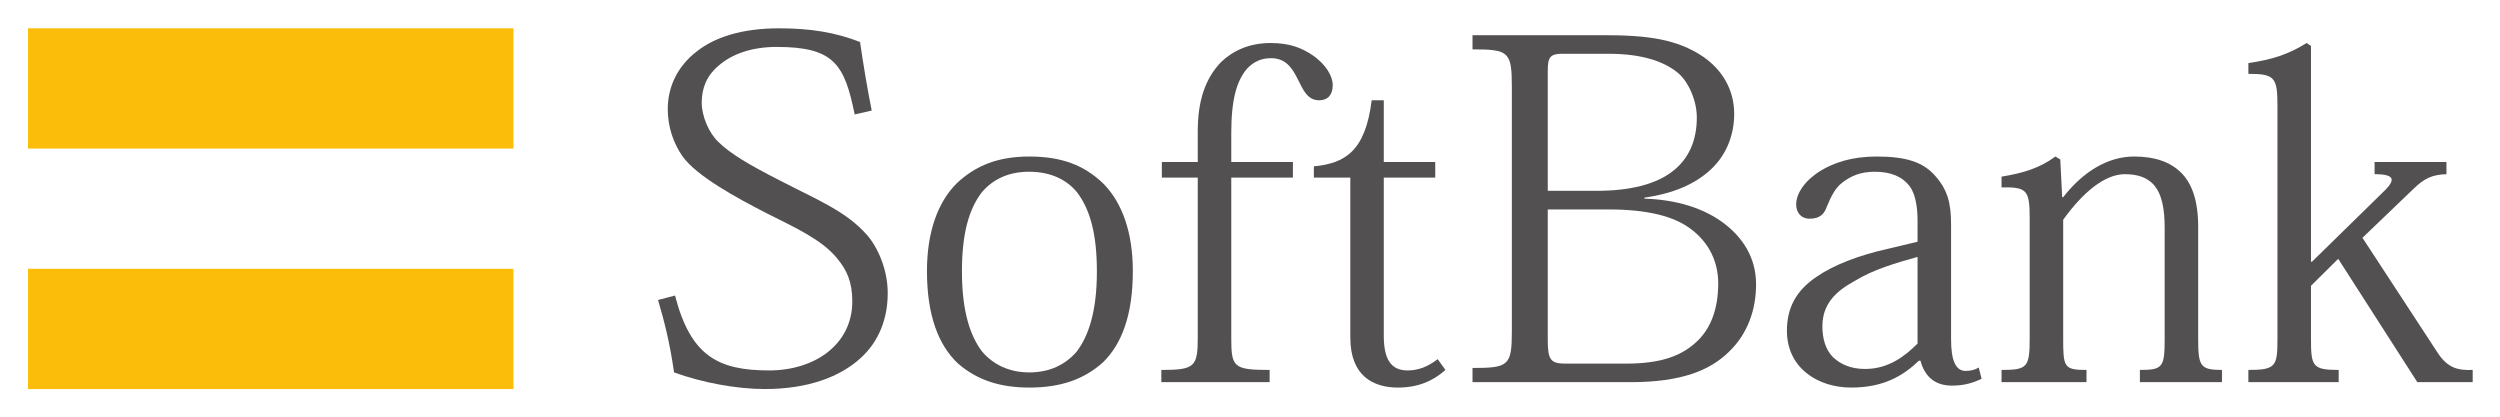
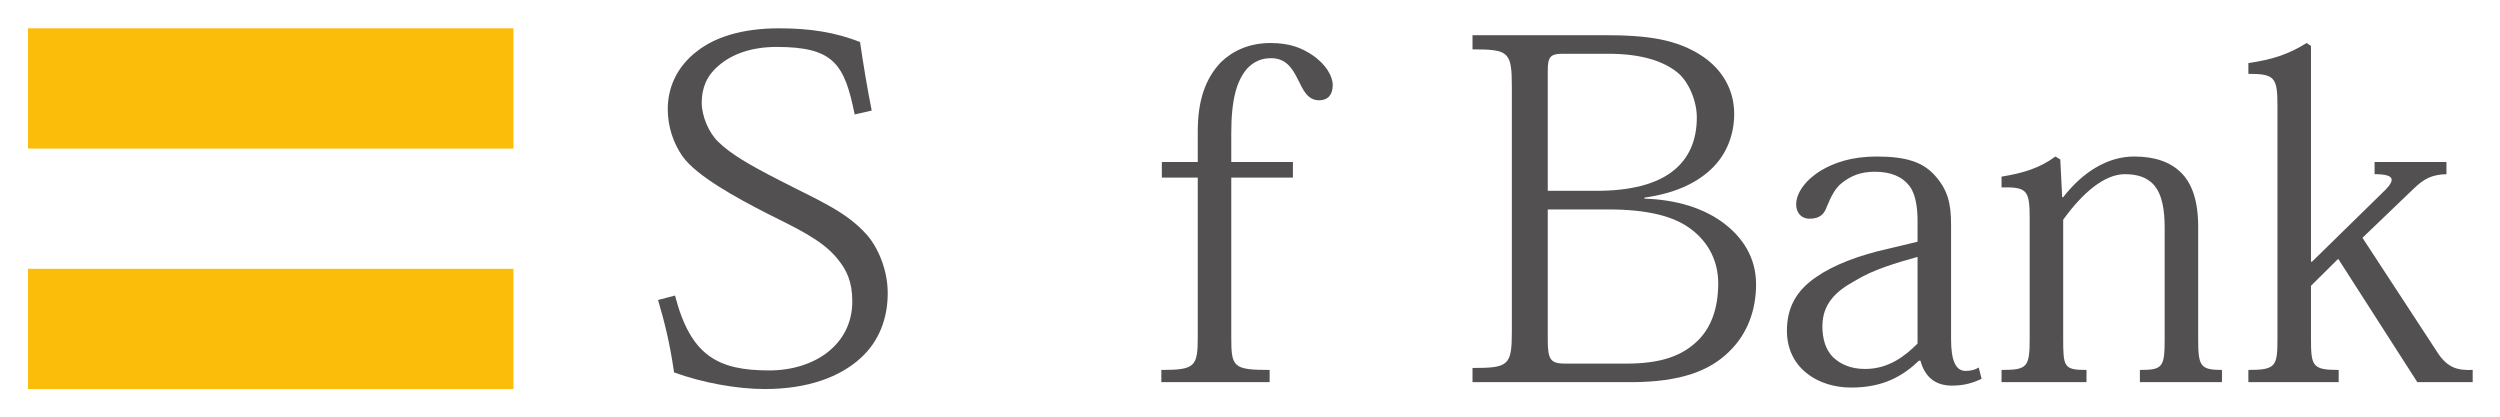
<svg xmlns="http://www.w3.org/2000/svg" id="svg2481" height="150" width="900" version="1.0">
  <defs id="defs2483" />
  <g id="layer1">
    <g id="g2501" transform="matrix(4.632,0,0,4.632,-939.47,-1305.561)">
      <path style="fill:#fbbd09;fill-opacity:1;fill-rule:nonzero;stroke:none" id="path12384" d="M 205,284.058 L 242.726,284.058 L 242.726,293.404 L 205,293.404 L 205,284.058 z" />
      <path style="fill:#fbbd09;fill-opacity:1;fill-rule:nonzero;stroke:none" id="path12386" d="M 205,302.748 L 242.726,302.748 L 242.726,312.095 L 205,312.095 L 205,302.748 z" />
      <path style="fill:#535051;fill-opacity:1;fill-rule:nonzero;stroke:none" id="path12388" d="M 269.248,290.753 C 268.455,286.834 267.626,285.504 263.172,285.504 C 261.284,285.504 259.737,286.036 258.683,286.948 C 257.776,287.707 257.36,288.659 257.36,289.837 C 257.36,290.904 257.928,292.2 258.646,292.883 C 259.625,293.836 261.058,294.671 263.436,295.887 C 266.381,297.409 268.607,298.286 270.229,300.147 C 271.022,301.062 271.816,302.773 271.816,304.639 C 271.816,306.616 271.135,308.403 269.7,309.696 C 268.116,311.141 265.626,312.093 262.266,312.093 C 260.078,312.093 257.398,311.599 255.211,310.8 C 254.869,308.442 254.456,306.843 253.965,305.171 L 255.285,304.827 C 256.495,309.505 258.606,310.647 262.605,310.647 C 264.34,310.647 265.963,310.154 267.136,309.24 C 268.304,308.326 269.062,306.996 269.062,305.283 C 269.062,303.763 268.644,302.847 267.852,301.898 C 266.644,300.453 264.605,299.539 262.417,298.437 C 260.116,297.258 256.947,295.544 255.852,293.985 C 255.173,292.996 254.72,291.742 254.72,290.333 C 254.72,288.699 255.398,287.064 256.987,285.844 C 258.343,284.778 260.417,284.058 263.362,284.058 C 265.777,284.058 267.737,284.363 269.665,285.123 C 269.888,286.68 270.229,288.736 270.571,290.449 L 269.248,290.753" />
-       <path style="fill:#535051;fill-opacity:1;fill-rule:nonzero;stroke:none" id="path12390" d="M 277.584,302.965 C 277.584,300.034 278.111,298.134 279.129,296.8 C 280.032,295.738 281.282,295.205 282.789,295.205 C 284.375,295.205 285.655,295.738 286.526,296.8 C 287.545,298.134 288.072,300.034 288.072,302.965 C 288.072,306.045 287.429,307.984 286.486,309.202 C 285.62,310.193 284.412,310.8 282.826,310.8 C 281.242,310.8 280.032,310.193 279.168,309.202 C 278.225,307.984 277.584,306.045 277.584,302.965 z M 274.865,302.926 C 274.865,306.387 275.77,308.67 277.24,310.076 C 278.753,311.409 280.564,311.979 282.826,311.979 C 285.202,311.979 287.053,311.369 288.563,310.002 C 289.998,308.593 290.866,306.348 290.866,302.926 C 290.866,299.92 290.037,297.6 288.563,296.116 C 287.092,294.708 285.353,294.022 282.826,294.022 C 280.411,294.022 278.676,294.708 277.204,296.079 C 275.694,297.562 274.865,299.92 274.865,302.926" />
      <path style="fill:#535051;fill-opacity:1;fill-rule:nonzero;stroke:none" id="path12392" d="M 295.912,295.661 L 293.12,295.661 L 293.12,294.445 L 295.912,294.445 L 295.912,292.046 C 295.912,289.726 296.477,287.975 297.724,286.68 C 298.627,285.808 299.909,285.2 301.572,285.2 C 303.118,285.2 304.024,285.616 304.779,286.111 C 305.873,286.834 306.402,287.785 306.402,288.468 C 306.402,289.231 306.024,289.651 305.344,289.651 C 304.44,289.651 304.101,288.849 303.685,288.013 C 303.267,287.176 302.777,286.379 301.609,286.379 C 300.854,286.379 300.251,286.643 299.721,287.217 C 298.968,288.127 298.516,289.498 298.516,292.2 L 298.516,294.445 L 303.307,294.445 L 303.307,295.661 L 298.516,295.661 L 298.516,308.098 C 298.516,310.382 298.667,310.609 301.498,310.609 L 301.498,311.558 L 293.081,311.558 L 293.081,310.609 C 295.722,310.609 295.912,310.344 295.912,308.021 L 295.912,295.661" />
-       <path style="fill:#535051;fill-opacity:1;fill-rule:nonzero;stroke:none" id="path12394" d="M 304.935,294.785 C 307.313,294.557 308.943,293.643 309.428,289.651 L 310.37,289.651 L 310.37,294.445 L 314.369,294.445 L 314.369,295.661 L 310.37,295.661 L 310.37,307.947 C 310.37,309.733 310.897,310.647 312.216,310.647 C 313.088,310.647 313.803,310.344 314.558,309.772 L 315.162,310.609 C 314.182,311.483 313.011,311.979 311.464,311.979 C 309.541,311.979 307.769,311.065 307.769,308.098 L 307.769,295.661 L 304.935,295.661 L 304.935,294.785" />
      <path style="fill:#535051;fill-opacity:1;fill-rule:nonzero;stroke:none" id="path12396" d="M 323.114,287.366 C 323.114,286.341 323.265,286.036 324.245,286.036 L 327.829,286.036 C 330.474,286.036 332.169,286.643 333.227,287.519 C 334.058,288.205 334.699,289.688 334.699,290.982 C 334.699,292.806 334.058,294.139 332.964,295.052 C 331.603,296.193 329.49,296.688 326.888,296.688 L 323.114,296.688 L 323.114,287.366 z M 320.323,307.568 C 320.323,310.265 320.092,310.456 317.266,310.456 L 317.266,311.558 L 329.566,311.558 C 333.491,311.558 335.719,310.647 337.192,309.202 C 338.699,307.757 339.304,305.855 339.304,303.953 C 339.304,301.861 338.248,300.338 336.887,299.274 C 335.266,298.016 333.078,297.372 330.625,297.295 L 330.625,297.218 C 333.002,296.876 334.587,296.116 335.719,295.091 C 337.115,293.836 337.604,292.158 337.604,290.713 C 337.604,288.773 336.625,287.253 335.191,286.264 C 333.152,284.893 330.886,284.59 327.416,284.59 L 317.266,284.59 L 317.266,285.693 C 320.092,285.693 320.323,285.881 320.323,288.622 L 320.323,307.568 z M 323.114,298.134 L 327.794,298.134 C 330.886,298.134 332.964,298.665 334.286,299.695 C 335.64,300.72 336.362,302.2 336.362,303.874 C 336.362,305.855 335.793,307.264 334.887,308.215 C 333.603,309.547 331.87,310.117 329.188,310.117 L 324.51,310.117 C 323.339,310.117 323.114,309.849 323.114,308.252 L 323.114,298.134" />
      <path style="fill:#535051;fill-opacity:1;fill-rule:nonzero;stroke:none" id="path12398" d="M 351.854,308.557 C 350.908,309.505 349.628,310.533 347.777,310.533 C 346.646,310.533 345.854,310.154 345.285,309.618 C 344.721,309.05 344.458,308.215 344.458,307.221 C 344.458,305.471 345.513,304.484 346.983,303.686 C 348.379,302.814 350.232,302.277 351.854,301.824 L 351.854,308.557 z M 354.459,299.311 C 354.459,297.639 354.192,296.61 353.212,295.508 C 352.269,294.445 350.947,294.022 348.683,294.022 C 346.683,294.022 345.362,294.519 344.38,295.091 C 343.174,295.812 342.42,296.839 342.42,297.751 C 342.42,298.325 342.755,298.855 343.473,298.855 C 344.268,298.855 344.607,298.476 344.793,297.942 C 345.134,297.104 345.476,296.456 345.968,296.079 C 346.646,295.544 347.399,295.205 348.532,295.205 C 349.779,295.205 350.685,295.584 351.247,296.345 C 351.739,296.991 351.854,298.134 351.854,299.006 L 351.854,300.643 L 349.628,301.176 C 347.211,301.71 345.325,302.468 344.041,303.345 C 342.382,304.448 341.702,305.816 341.702,307.568 C 341.702,309.012 342.305,310.117 343.212,310.839 C 344.192,311.639 345.476,311.979 346.683,311.979 C 349.175,311.979 350.685,311.105 351.964,309.888 L 352.078,309.888 C 352.42,311.141 353.212,311.827 354.533,311.827 C 355.514,311.827 356.192,311.599 356.833,311.295 L 356.607,310.421 C 356.306,310.609 355.963,310.684 355.591,310.684 C 354.836,310.684 354.459,309.923 354.459,308.215 L 354.459,299.311" />
      <path style="fill:#535051;fill-opacity:1;fill-rule:nonzero;stroke:none" id="path12400" d="M 373.664,308.175 C 373.664,310.304 373.815,310.609 375.514,310.609 L 375.514,311.558 L 369.135,311.558 L 369.135,310.609 C 370.948,310.609 371.06,310.382 371.06,308.098 L 371.06,299.616 C 371.06,298.134 370.87,296.916 370.155,296.154 C 369.664,295.661 368.984,295.394 367.967,295.394 C 366.382,295.394 364.683,296.839 363.173,298.932 L 363.173,308.098 C 363.173,310.382 363.21,310.609 364.984,310.609 L 364.984,311.558 L 358.382,311.558 L 358.382,310.609 C 360.418,310.609 360.569,310.382 360.569,308.098 L 360.569,298.855 C 360.569,296.649 360.379,296.384 358.382,296.419 L 358.382,295.584 C 360.04,295.317 361.324,294.936 362.569,294.022 L 362.947,294.252 L 363.096,297.181 L 363.173,297.181 C 364.683,295.242 366.606,294.022 368.682,294.022 C 370.306,294.022 371.474,294.445 372.304,295.242 C 373.174,296.079 373.664,297.449 373.664,299.462 L 373.664,308.175" />
      <path style="fill:#535051;fill-opacity:1;fill-rule:nonzero;stroke:none" id="path12402" d="M 382.507,302.2 L 387.904,296.916 C 388.922,295.966 389.187,295.394 387.375,295.394 L 387.375,294.445 L 392.961,294.445 L 392.961,295.394 C 391.867,295.433 391.262,295.695 390.396,296.537 L 386.432,300.338 L 392.206,309.166 C 393.037,310.496 393.868,310.647 395,310.609 L 395,311.558 L 390.696,311.558 L 384.548,301.973 L 382.432,304.068 L 382.432,308.098 C 382.432,310.304 382.507,310.609 384.585,310.609 L 384.585,311.558 L 377.565,311.558 L 377.565,310.609 C 379.75,310.609 379.826,310.304 379.826,308.098 L 379.826,290.067 C 379.826,287.861 379.601,287.596 377.565,287.596 L 377.565,286.759 C 379.411,286.492 380.697,286.074 382.093,285.2 L 382.432,285.427 L 382.432,302.2 L 382.507,302.2" />
    </g>
  </g>
</svg>